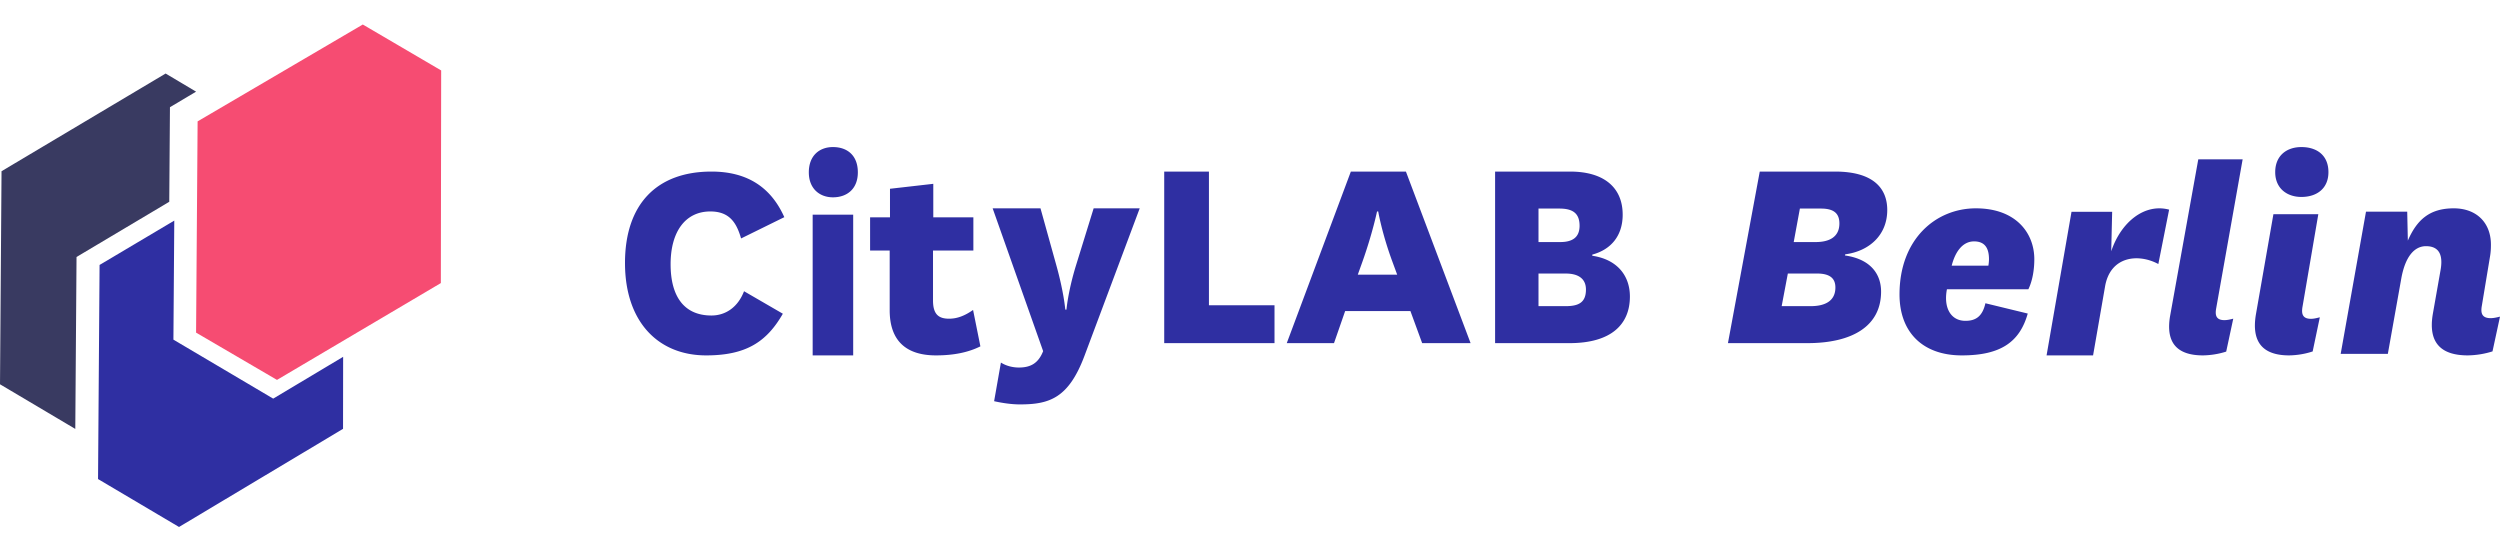
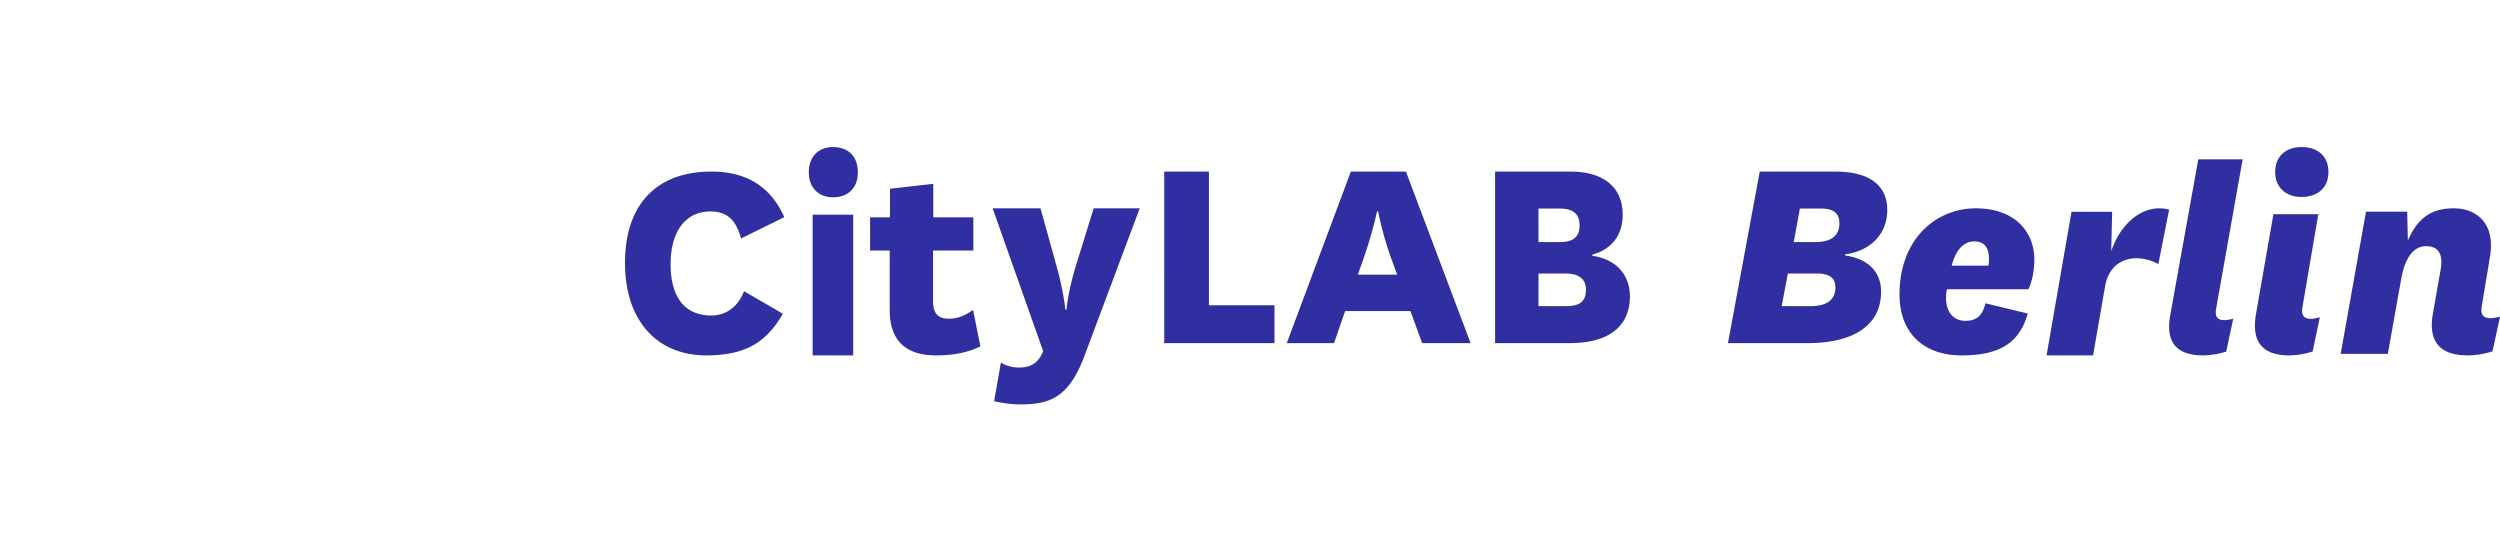
<svg xmlns="http://www.w3.org/2000/svg" width="180" height="40" viewBox="0 0 153 31">
  <g fill="none">
    <path d="M47.91 17.7c-.98 1.706-2.23 2.55-4.695 2.55-2.935 0-4.965-2.056-4.965-5.653C38.25 11 40.19 9 43.542 9c2.283 0 3.679 1.046 4.458 2.79l-2.646 1.303c-.29-1.01-.743-1.652-1.885-1.652-1.504 0-2.428 1.211-2.428 3.23 0 1.982.833 3.138 2.5 3.138.852 0 1.614-.495 1.994-1.486l2.374 1.376Zm1.825 2.55h2.48v-8.612h-2.48v8.612Zm1.24-12.75c.871 0 1.525.503 1.525 1.548 0 1.006-.654 1.528-1.525 1.528-.804 0-1.475-.522-1.475-1.528 0-1.045.67-1.548 1.475-1.548ZM60 19.697c-.752.375-1.647.553-2.721.553-1.684 0-2.83-.767-2.83-2.763v-3.654H53.25V11.8h1.217v-1.747l2.65-.303v2.05h2.453v2.033H57.1v3.048c0 .856.34 1.123.984 1.123.52 0 .985-.196 1.468-.535L60 19.697Zm4.654-4.937c.451 1.612.542 2.687.542 2.687h.072s.09-1.093.578-2.687l1.085-3.51h2.819l-3.38 9.027c-.975 2.597-2.15 2.973-3.958 2.973-.506 0-1.102-.09-1.572-.197l.416-2.364c.307.197.705.304 1.102.304.723 0 1.193-.269 1.482-1.003l-3.09-8.74h2.928l.976 3.51ZM73.987 9v8.182H78V19.5h-6.75V9zm9.109 6.31h2.412l-.295-.801c-.645-1.747-.866-3.067-.866-3.067h-.073s-.276 1.337-.884 3.049l-.294.82Zm3.222 2.229h-3.996l-.681 1.961H78.75L82.672 9h3.37L90 19.5h-2.964l-.718-1.961Zm7.838-.303h1.664c.779 0 1.24-.214 1.24-1.016 0-.66-.461-.98-1.24-.98h-1.664v1.996Zm1.328-3.922c.725 0 1.186-.267 1.186-.998 0-.785-.443-1.052-1.24-1.052h-1.274v2.05h1.328Zm1.965.838c1.557.232 2.301 1.248 2.301 2.496 0 1.711-1.15 2.852-3.7 2.852H91.5V9h4.585c2.107 0 3.223.999 3.223 2.638 0 1.302-.726 2.14-1.86 2.443v.07Zm13.667-.838c.775 0 1.455-.267 1.455-1.14 0-.66-.397-.91-1.133-.91h-1.285l-.378 2.05h1.341Zm-2.078 3.922h1.776c.888 0 1.512-.321 1.512-1.141 0-.535-.303-.856-1.134-.856h-1.776l-.378 1.997Zm3.873-3.102c1.625.232 2.211 1.195 2.211 2.21 0 2.14-1.795 3.156-4.516 3.156h-4.856L107.697 9h4.61c2.286 0 3.193.98 3.193 2.353 0 1.586-1.171 2.532-2.57 2.71l-.019.071Zm8.778.623a2.36 2.36 0 0 0 .037-.39c0-.612-.201-1.094-.913-1.094-.73 0-1.168.686-1.369 1.484h2.245Zm-.182 2.302 2.591.63c-.492 1.745-1.66 2.561-4.033 2.561-2.428 0-3.815-1.448-3.815-3.73 0-3.396 2.227-5.27 4.673-5.27 2.445 0 3.577 1.503 3.577 3.117 0 .687-.128 1.355-.365 1.838h-4.983c-.219 1.132.237 1.93 1.132 1.93.62 0 1.04-.26 1.223-1.076Zm10.583-2.401c-1.243-.666-2.94-.475-3.26 1.37l-.734 4.222h-2.846l1.526-8.787h2.488l-.057 2.415c.603-1.807 2.054-2.948 3.543-2.548l-.66 3.328Zm3.542 2.703c-.072.393-.036.731.503.731.162 0 .324-.035.54-.089l-.432 2.015a4.93 4.93 0 0 1-1.42.232c-1.636 0-2.283-.82-2.014-2.407l1.726-9.593h2.715l-1.618 9.111Zm5.212-9.861c.946 0 1.656.5 1.656 1.536 0 1-.71 1.517-1.656 1.517-.874 0-1.601-.518-1.601-1.517 0-1.036.727-1.536 1.601-1.536Zm.073 9.752c-.073.407-.037.759.51.759.163 0 .327-.037.546-.093l-.438 2.091a4.87 4.87 0 0 1-1.437.241c-1.656 0-2.31-.851-2.038-2.498l1.073-6.144h2.748l-.964 5.644Zm10.974-.052c-.076.414-.038.771.536.771.171 0 .344-.037.573-.093l-.459 2.127a5.276 5.276 0 0 1-1.51.245c-1.74 0-2.428-.866-2.141-2.542l.478-2.711c.134-.791-.02-1.431-.899-1.431-.688 0-1.262.603-1.51 1.977l-.823 4.613h-2.886l1.549-8.7h2.523l.038 1.77c.555-1.28 1.338-1.976 2.81-1.976 1.396 0 2.275.885 2.275 2.222 0 .3-.018.508-.057.734l-.497 2.994Z" fill="#2F2FA2" />
-     <path fill="#F64C72" d="M16.952 21.75 12 18.857l.094-12.929L22.203 0 27 2.812l-.02 13.012z" />
-     <path fill="#393A61" d="m12 4.109-1.599.952-.042 5.788-5.675 3.378-.076 10.523L0 22.018l.094-13.04L10.136 3z" />
-     <path fill="#2F2FA2" d="m10.666 12-.053 7.286 6.106 3.61L21 20.337l-.006 4.408-10.038 6.006L6 27.818l.094-13.103z" />
  </g>
</svg>